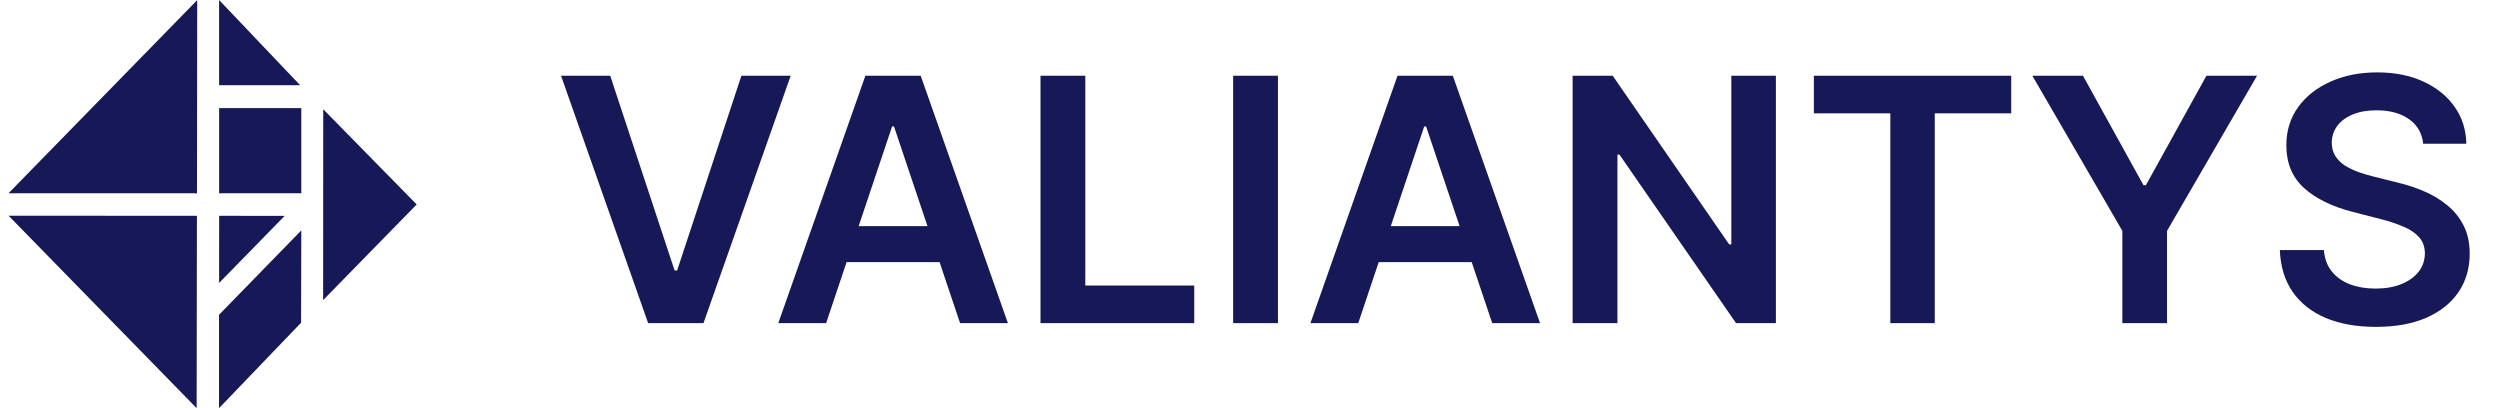
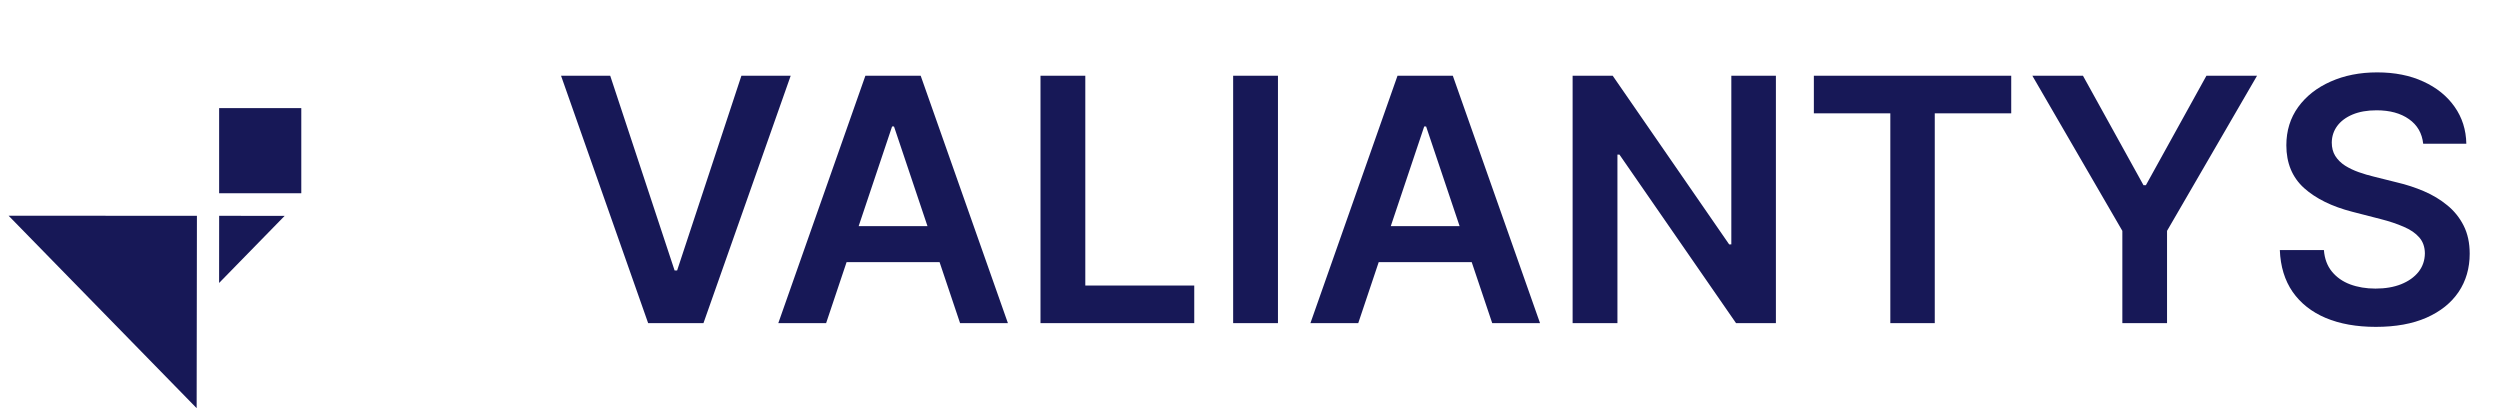
<svg xmlns="http://www.w3.org/2000/svg" width="147" height="24" viewBox="0 0 147 24" fill="none">
  <path d="M0.506 12.685L11.563 24L11.579 12.689L0.506 12.685Z" fill="#171857" />
-   <path d="M11.596 0.006L0.5 11.363L11.583 11.366L11.596 0.006Z" fill="#171857" />
-   <path d="M17.647 5.009L12.883 0V5.009H17.647Z" fill="#171857" />
-   <path d="M24.5 12.022L19.006 6.424L19 17.646L24.5 12.022Z" fill="#171857" />
  <path d="M12.886 12.69L12.883 16.638L16.738 12.693L12.886 12.69Z" fill="#171857" />
-   <path d="M12.879 18.51V24L17.704 18.975L17.717 13.547L12.879 18.51Z" fill="#171857" />
  <path d="M17.716 6.357H12.885V11.363H17.716V6.357Z" fill="#171857" />
  <path d="M35.881 4.455L39.666 15.903H39.815L43.594 4.455H46.492L41.364 19H38.111L32.99 4.455H35.881ZM48.576 19H45.764L50.884 4.455H54.137L59.265 19H56.452L52.568 7.438H52.454L48.576 19ZM48.668 13.297H56.339V15.413H48.668V13.297ZM61.181 19V4.455H63.816V16.791H70.222V19H61.181ZM75.144 4.455V19H72.509V4.455H75.144ZM79.865 19H77.053L82.173 4.455H85.426L90.554 19H87.742L83.856 7.438H83.743L79.865 19ZM79.957 13.297H87.628V15.413H79.957V13.297ZM104.423 4.455V19H102.079L95.225 9.092H95.105V19H92.47V4.455H94.828L101.674 14.369H101.802V4.455H104.423ZM106.655 6.663V4.455H118.26V6.663H113.764V19H111.151V6.663H106.655ZM119.503 4.455H122.479L126.037 10.889H126.179L129.737 4.455H132.713L127.422 13.574V19H124.794V13.574L119.503 4.455ZM142.484 8.453C142.418 7.833 142.138 7.35 141.646 7.004C141.158 6.659 140.524 6.486 139.743 6.486C139.193 6.486 138.722 6.569 138.329 6.734C137.936 6.9 137.636 7.125 137.427 7.409C137.219 7.693 137.112 8.018 137.108 8.382C137.108 8.685 137.176 8.948 137.314 9.17C137.456 9.393 137.647 9.582 137.889 9.739C138.13 9.89 138.398 10.018 138.691 10.122C138.985 10.226 139.281 10.314 139.579 10.385L140.943 10.726C141.492 10.854 142.02 11.027 142.527 11.244C143.038 11.462 143.495 11.737 143.897 12.068C144.305 12.4 144.627 12.8 144.863 13.268C145.1 13.737 145.218 14.287 145.218 14.916C145.218 15.768 145.001 16.519 144.565 17.168C144.129 17.812 143.5 18.316 142.676 18.68C141.857 19.04 140.865 19.22 139.7 19.22C138.568 19.22 137.586 19.045 136.752 18.695C135.924 18.344 135.275 17.833 134.806 17.16C134.342 16.488 134.092 15.669 134.054 14.703H136.646C136.684 15.21 136.84 15.631 137.115 15.967C137.389 16.303 137.747 16.555 138.187 16.72C138.632 16.886 139.129 16.969 139.679 16.969C140.252 16.969 140.753 16.884 141.184 16.713C141.62 16.538 141.961 16.296 142.207 15.989C142.453 15.676 142.579 15.312 142.583 14.895C142.579 14.516 142.467 14.204 142.25 13.957C142.032 13.706 141.726 13.498 141.333 13.332C140.945 13.162 140.491 13.01 139.97 12.878L138.315 12.452C137.117 12.144 136.17 11.678 135.474 11.053C134.783 10.423 134.437 9.587 134.437 8.545C134.437 7.688 134.669 6.938 135.133 6.294C135.602 5.65 136.239 5.151 137.044 4.795C137.849 4.436 138.76 4.256 139.778 4.256C140.81 4.256 141.715 4.436 142.491 4.795C143.272 5.151 143.886 5.645 144.331 6.28C144.776 6.91 145.005 7.634 145.02 8.453H142.484Z" fill="#171857" />
</svg>